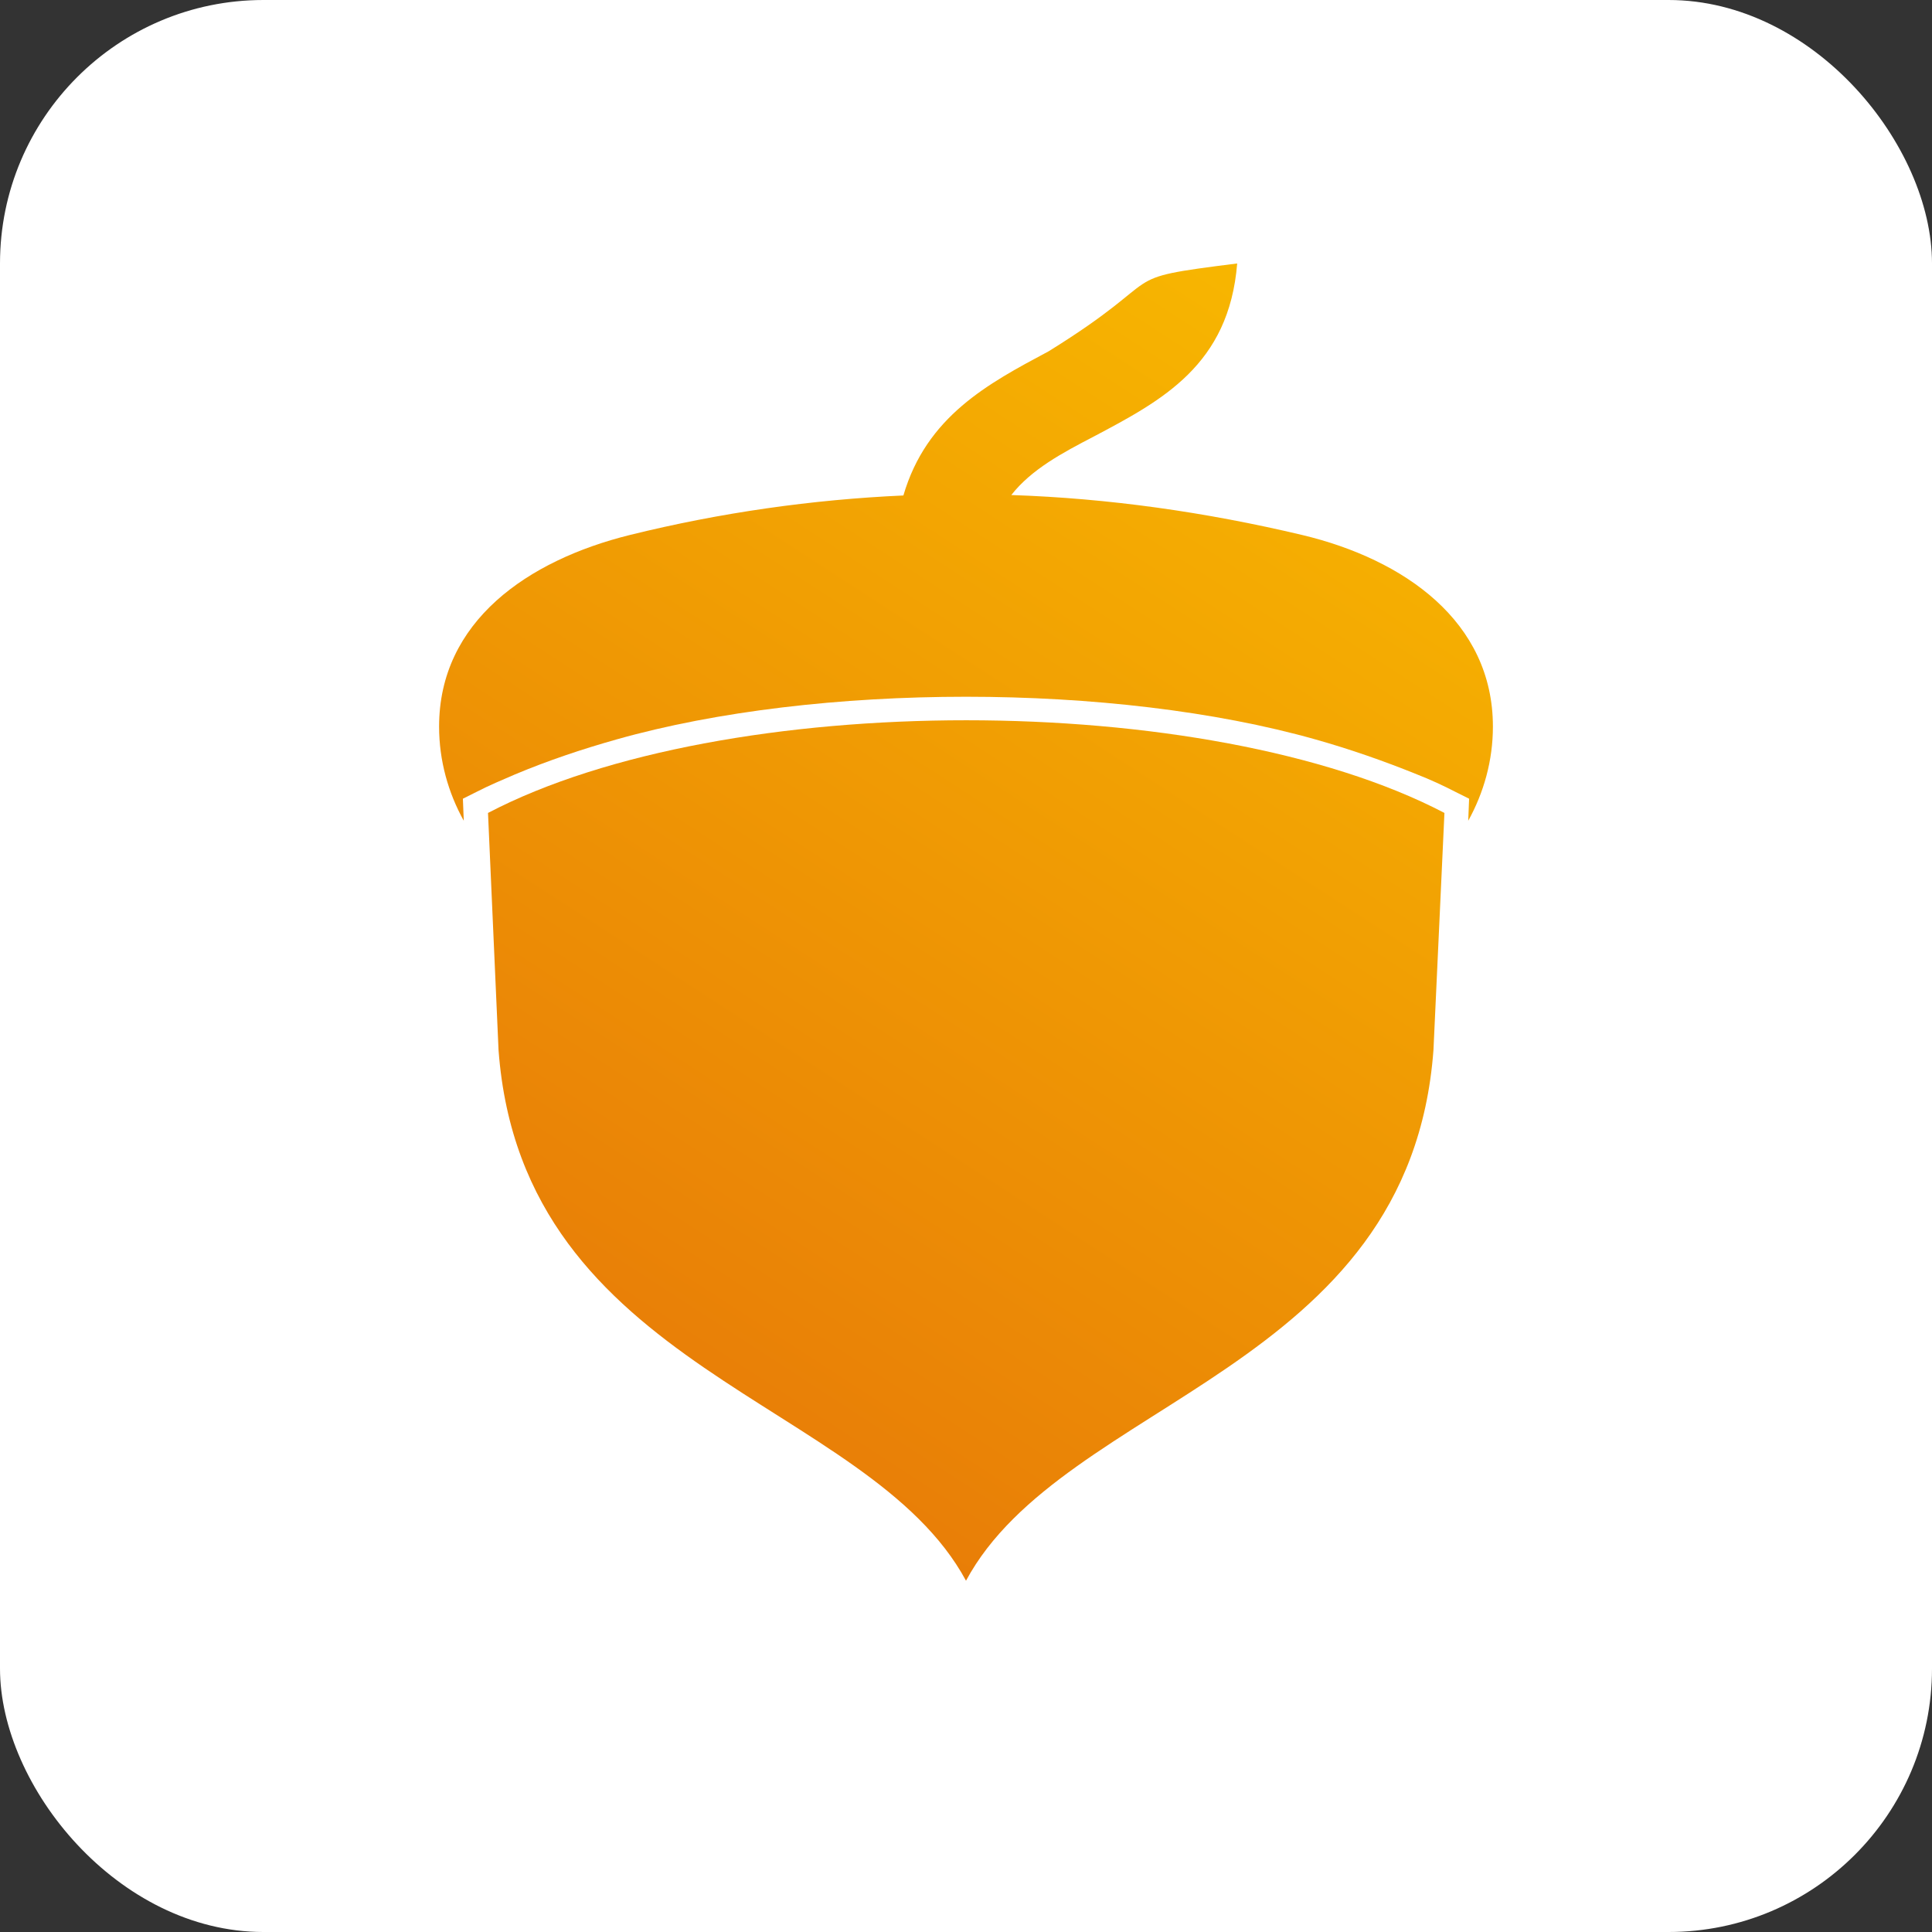
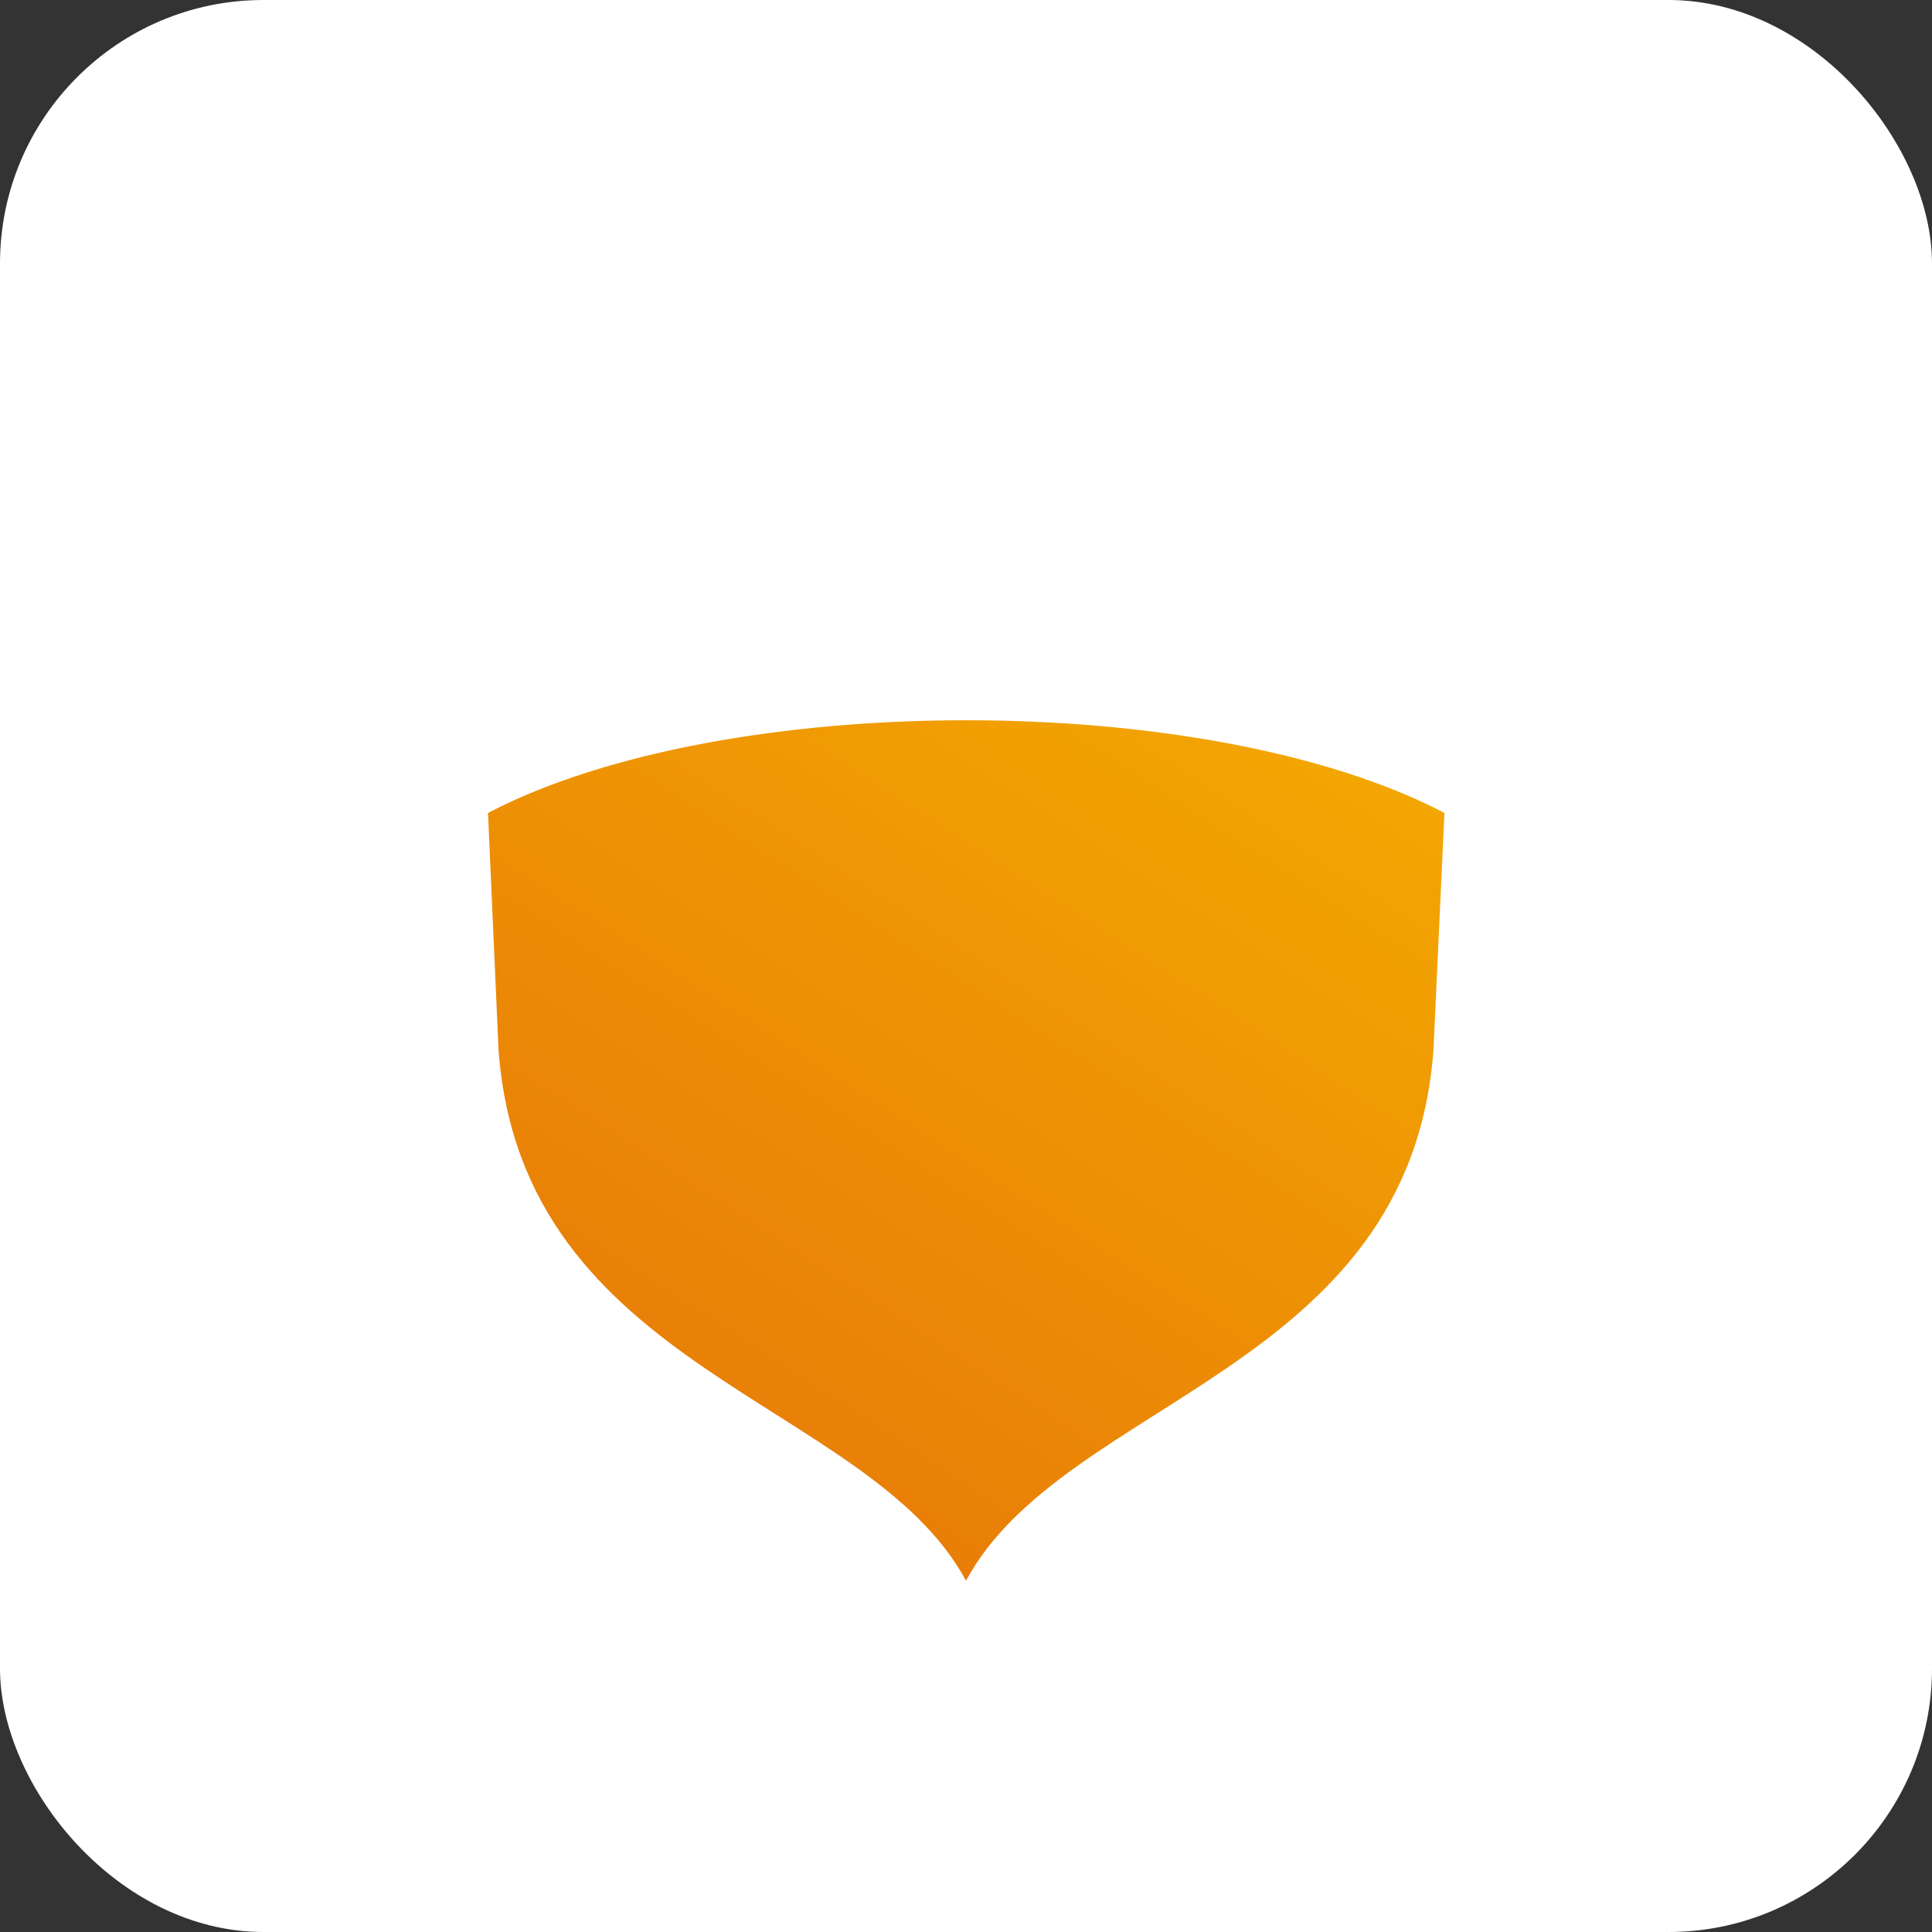
<svg xmlns="http://www.w3.org/2000/svg" width="22" height="22" viewBox="0 0 22 22" fill="none">
  <rect x="0" y="0" width="22" height="22" fill="#333333" stroke="none" />
  <rect width="22" height="22" rx="3" fill="white" />
-   <path d="M11 18C9.885 15.933 5.948 15.62 5.677 11.957L5.557 9.257C8.25 7.85 13.755 7.85 16.448 9.257L16.323 11.957C16.052 15.614 12.115 15.928 11 18Z" fill="url(#paint0_linear_32198_334971)" />
-   <path d="M7.172 6.092C8.208 5.836 9.25 5.689 10.287 5.642C10.551 4.741 11.25 4.369 11.934 4.004L11.943 3.999C13.37 3.115 12.641 3.183 14.088 3C13.995 4.156 13.234 4.559 12.453 4.972C12.099 5.156 11.745 5.344 11.516 5.637C12.62 5.674 13.724 5.83 14.828 6.092C15.989 6.369 17 7.076 17 8.274C17 8.661 16.896 9.027 16.719 9.346L16.729 9.095L16.573 9.017C16.432 8.944 16.281 8.875 16.135 8.818C15.76 8.666 15.37 8.53 14.979 8.42C12.688 7.772 9.312 7.772 7.021 8.42C6.63 8.53 6.24 8.661 5.865 8.818C5.719 8.881 5.568 8.944 5.427 9.017L5.271 9.095L5.281 9.346C5.104 9.027 5 8.661 5 8.274C5 7.076 6.01 6.38 7.172 6.092Z" fill="url(#paint1_linear_32198_334971)" />
+   <path d="M11 18C9.885 15.933 5.948 15.62 5.677 11.957L5.557 9.257C8.25 7.85 13.755 7.85 16.448 9.257L16.323 11.957C16.052 15.614 12.115 15.928 11 18" fill="url(#paint0_linear_32198_334971)" />
  <defs>
    <linearGradient id="paint0_linear_32198_334971" x1="16.41" y1="3.588" x2="6.989" y2="18.095" gradientUnits="userSpaceOnUse">
      <stop stop-color="#F8B900" />
      <stop offset="1" stop-color="#E67508" />
    </linearGradient>
    <linearGradient id="paint1_linear_32198_334971" x1="16.41" y1="3.588" x2="6.989" y2="18.095" gradientUnits="userSpaceOnUse">
      <stop stop-color="#F8B900" />
      <stop offset="1" stop-color="#E67508" />
    </linearGradient>
  </defs>
</svg>